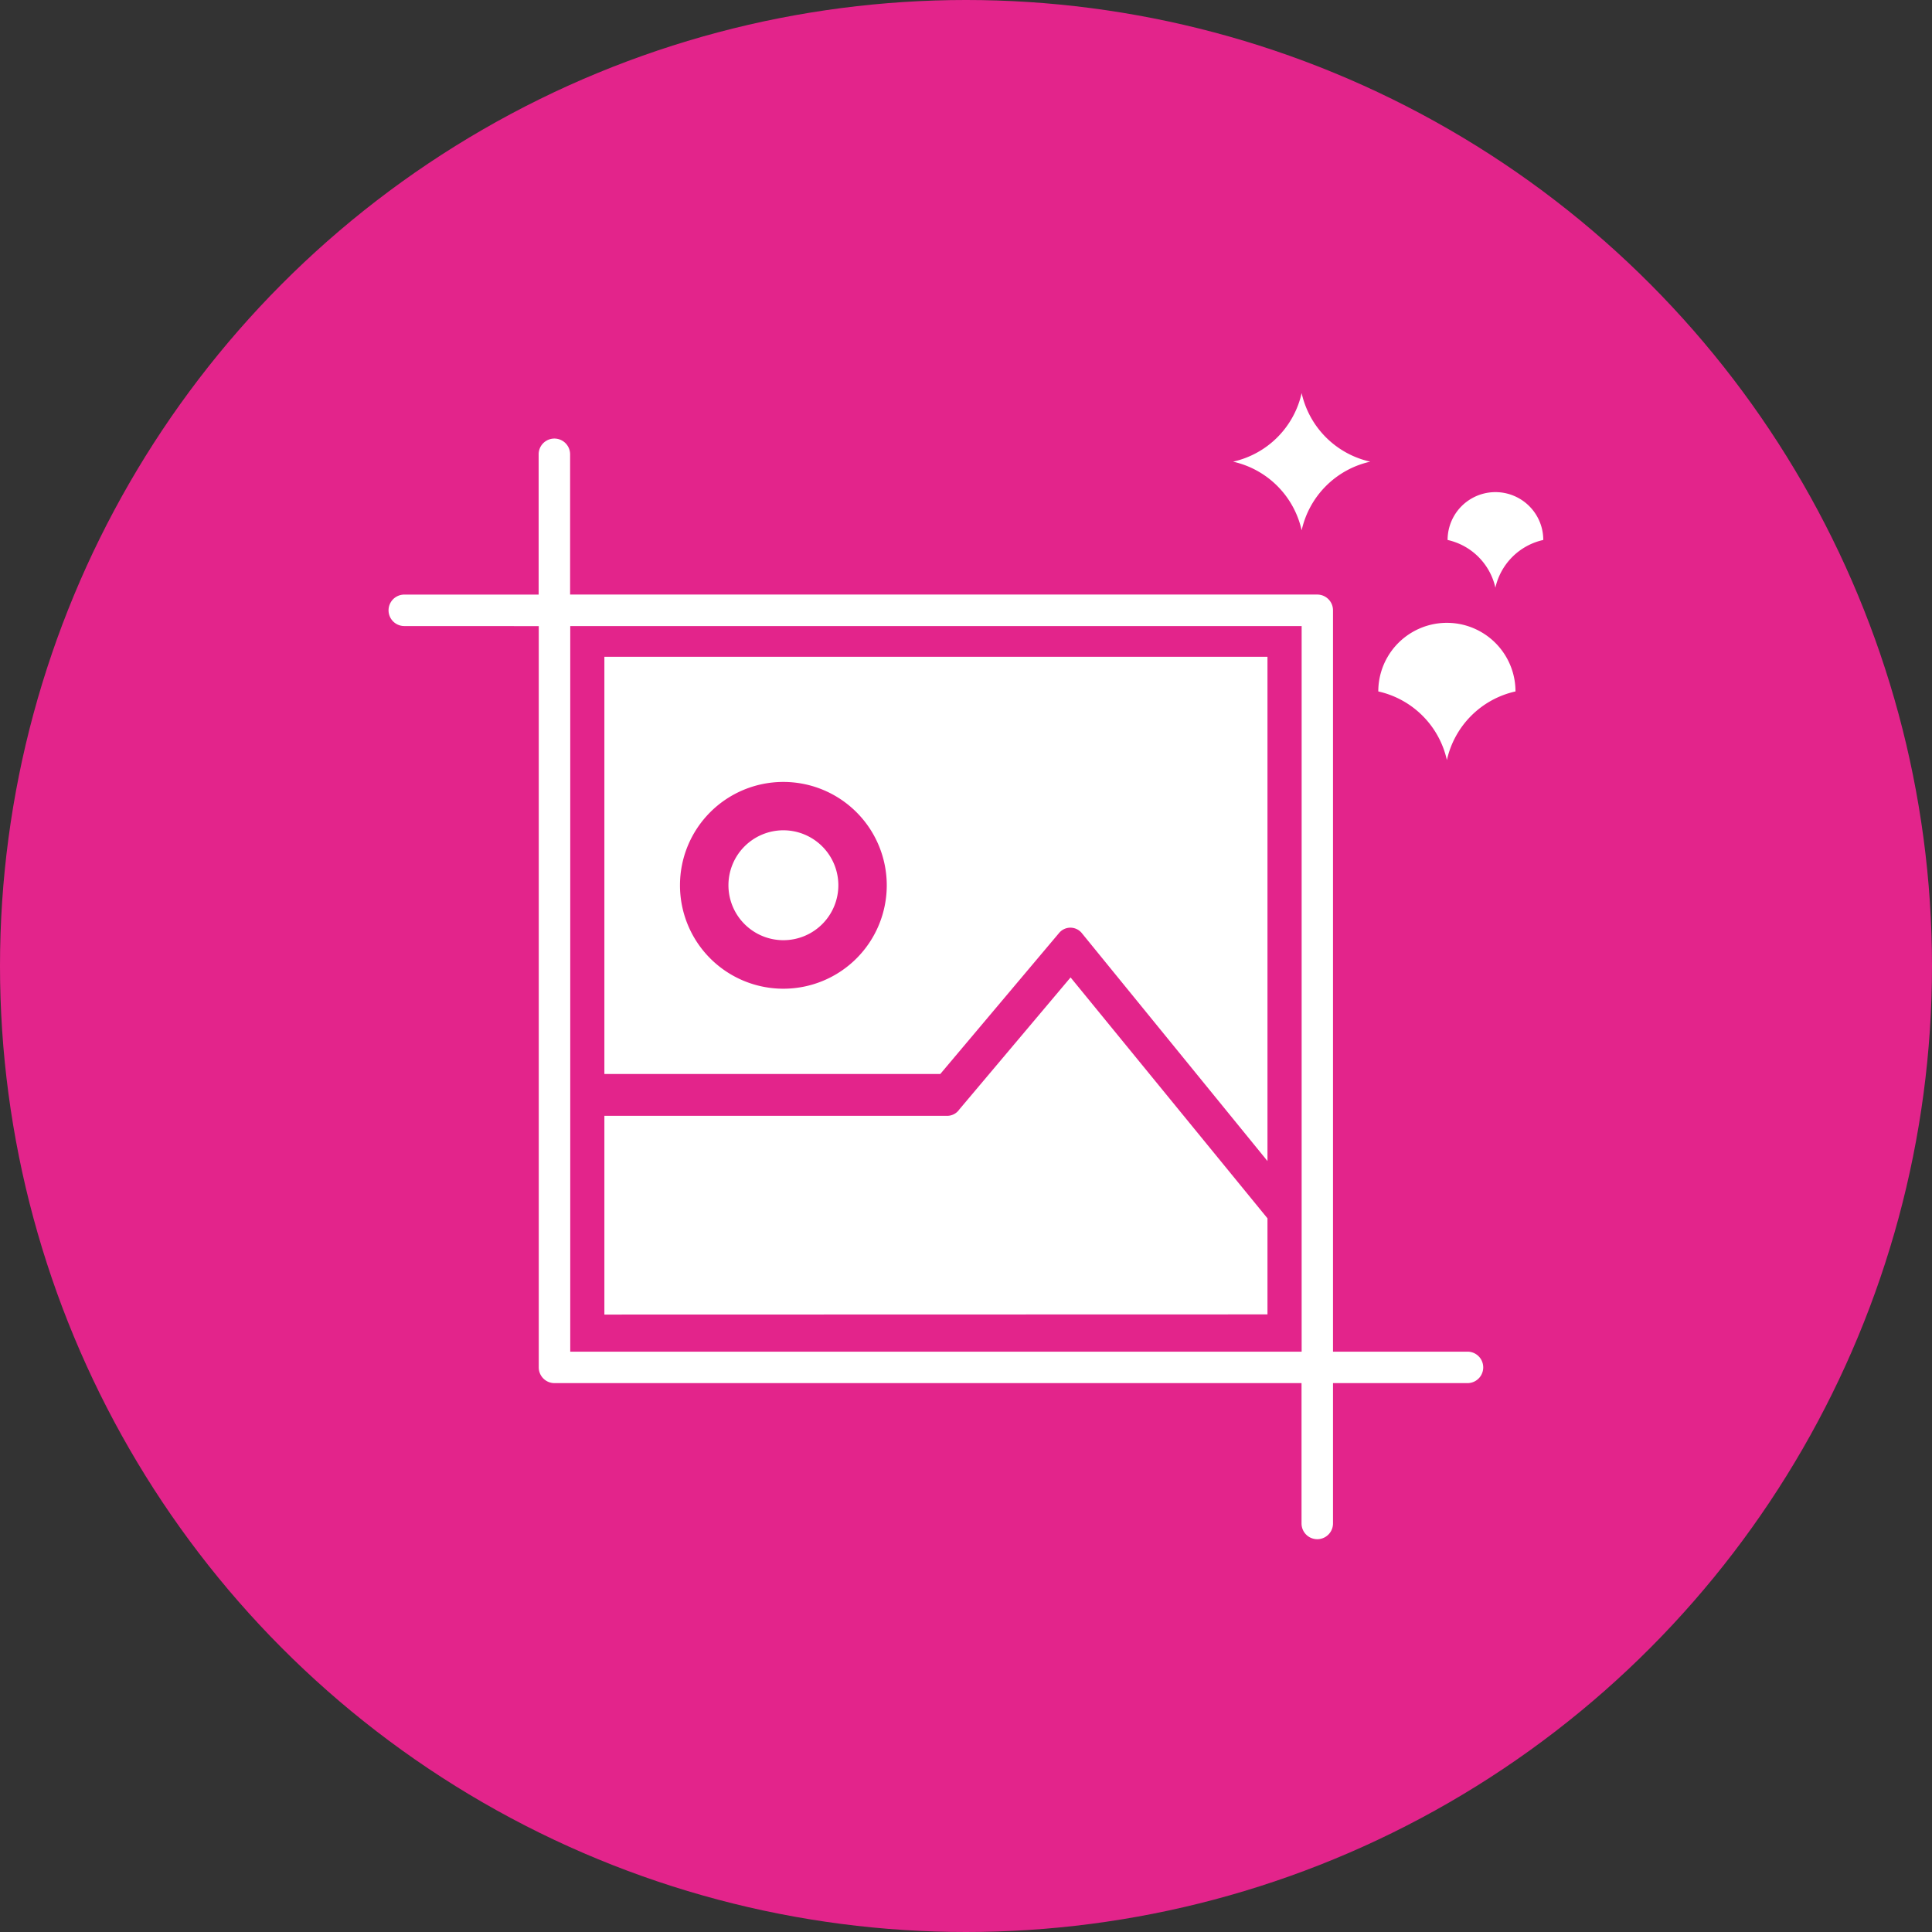
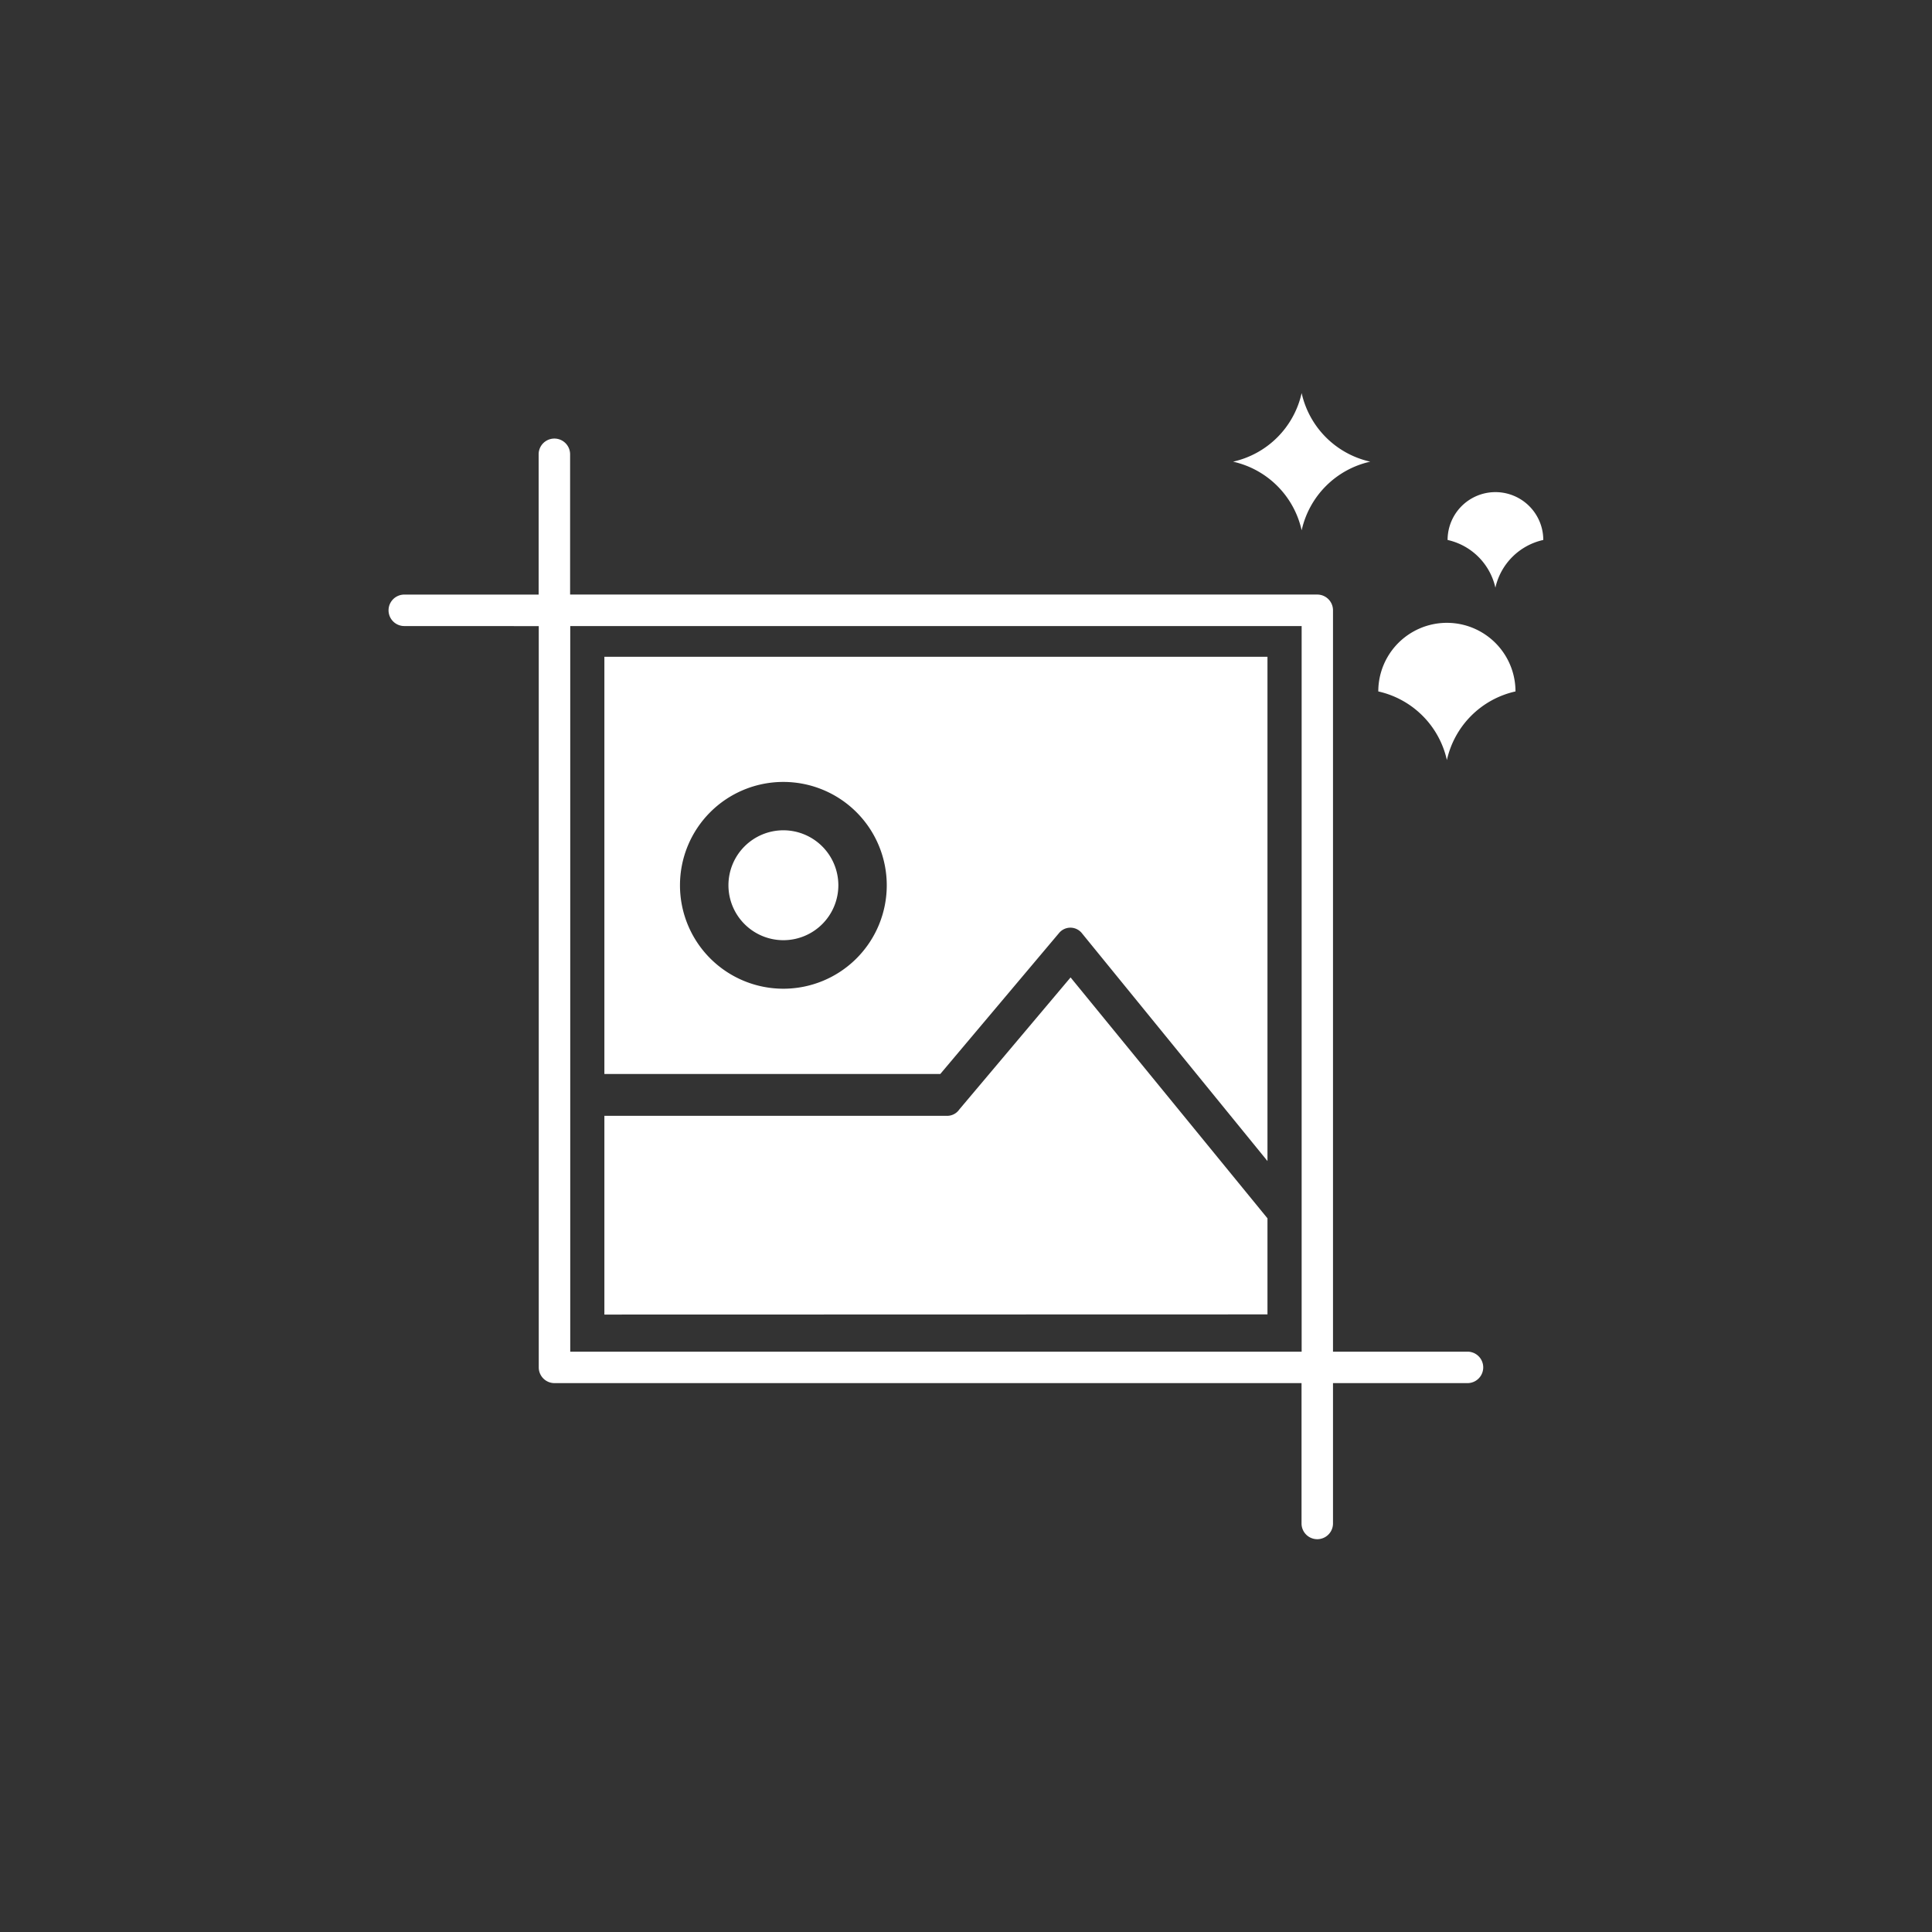
<svg xmlns="http://www.w3.org/2000/svg" width="70" height="70" viewBox="0 0 70 70">
  <rect x="0" y="0" width="70" height="70" fill="#333333" stroke="none" />
  <g id="Group_412" data-name="Group 412" transform="translate(-865 -550)">
    <g id="Group_412-2" data-name="Group 412">
-       <circle id="Ellipse_17" data-name="Ellipse 17" cx="35" cy="35" r="35" transform="translate(865 550)" fill="#e3248b" />
      <path id="Path_1002" data-name="Path 1002" d="M859.707,27.825V9.554H835.682V24.67h12.171l4.306-5.111a.533.533,0,0,1,.811-.005ZM842.17,14.089a3.746,3.746,0,1,1-3.749,3.743,3.743,3.743,0,0,1,3.749-3.743m17.537,19.292V29.9l-7.134-8.728-4.03,4.782a.538.538,0,0,1-.445.233H835.682v7.2Zm-17.538-17.54a1.991,1.991,0,1,0,1.99,1.991,1.993,1.993,0,0,0-1.99-1.991m-13.737-7.4a.57.57,0,0,1,0-1.14H833.3V2.218a.57.57,0,0,1,1.14,0V7.3h27.068a.57.57,0,0,1,.573.573V34.731h4.873a.57.57,0,0,1,0,1.14h-4.873v5.085a.57.57,0,0,1-1.14,0V35.871H833.877a.57.57,0,0,1-.573-.573V8.443Zm32.513,0h-26.5V34.731h26.5Zm5.263,4.854a3.276,3.276,0,0,1,2.485-2.485,2.485,2.485,0,1,0-4.971,0,3.277,3.277,0,0,1,2.485,2.485m1.757-6.241A2.285,2.285,0,0,1,869.7,5.322a1.733,1.733,0,1,0-3.467,0,2.284,2.284,0,0,1,1.733,1.733m-7.02-2.085a3.275,3.275,0,0,1,2.485-2.485A3.275,3.275,0,0,1,860.945,0a3.276,3.276,0,0,1-2.485,2.485,3.276,3.276,0,0,1,2.485,2.485" transform="translate(51.216 564.242)" fill="#fff" />
    </g>
  </g>
</svg>